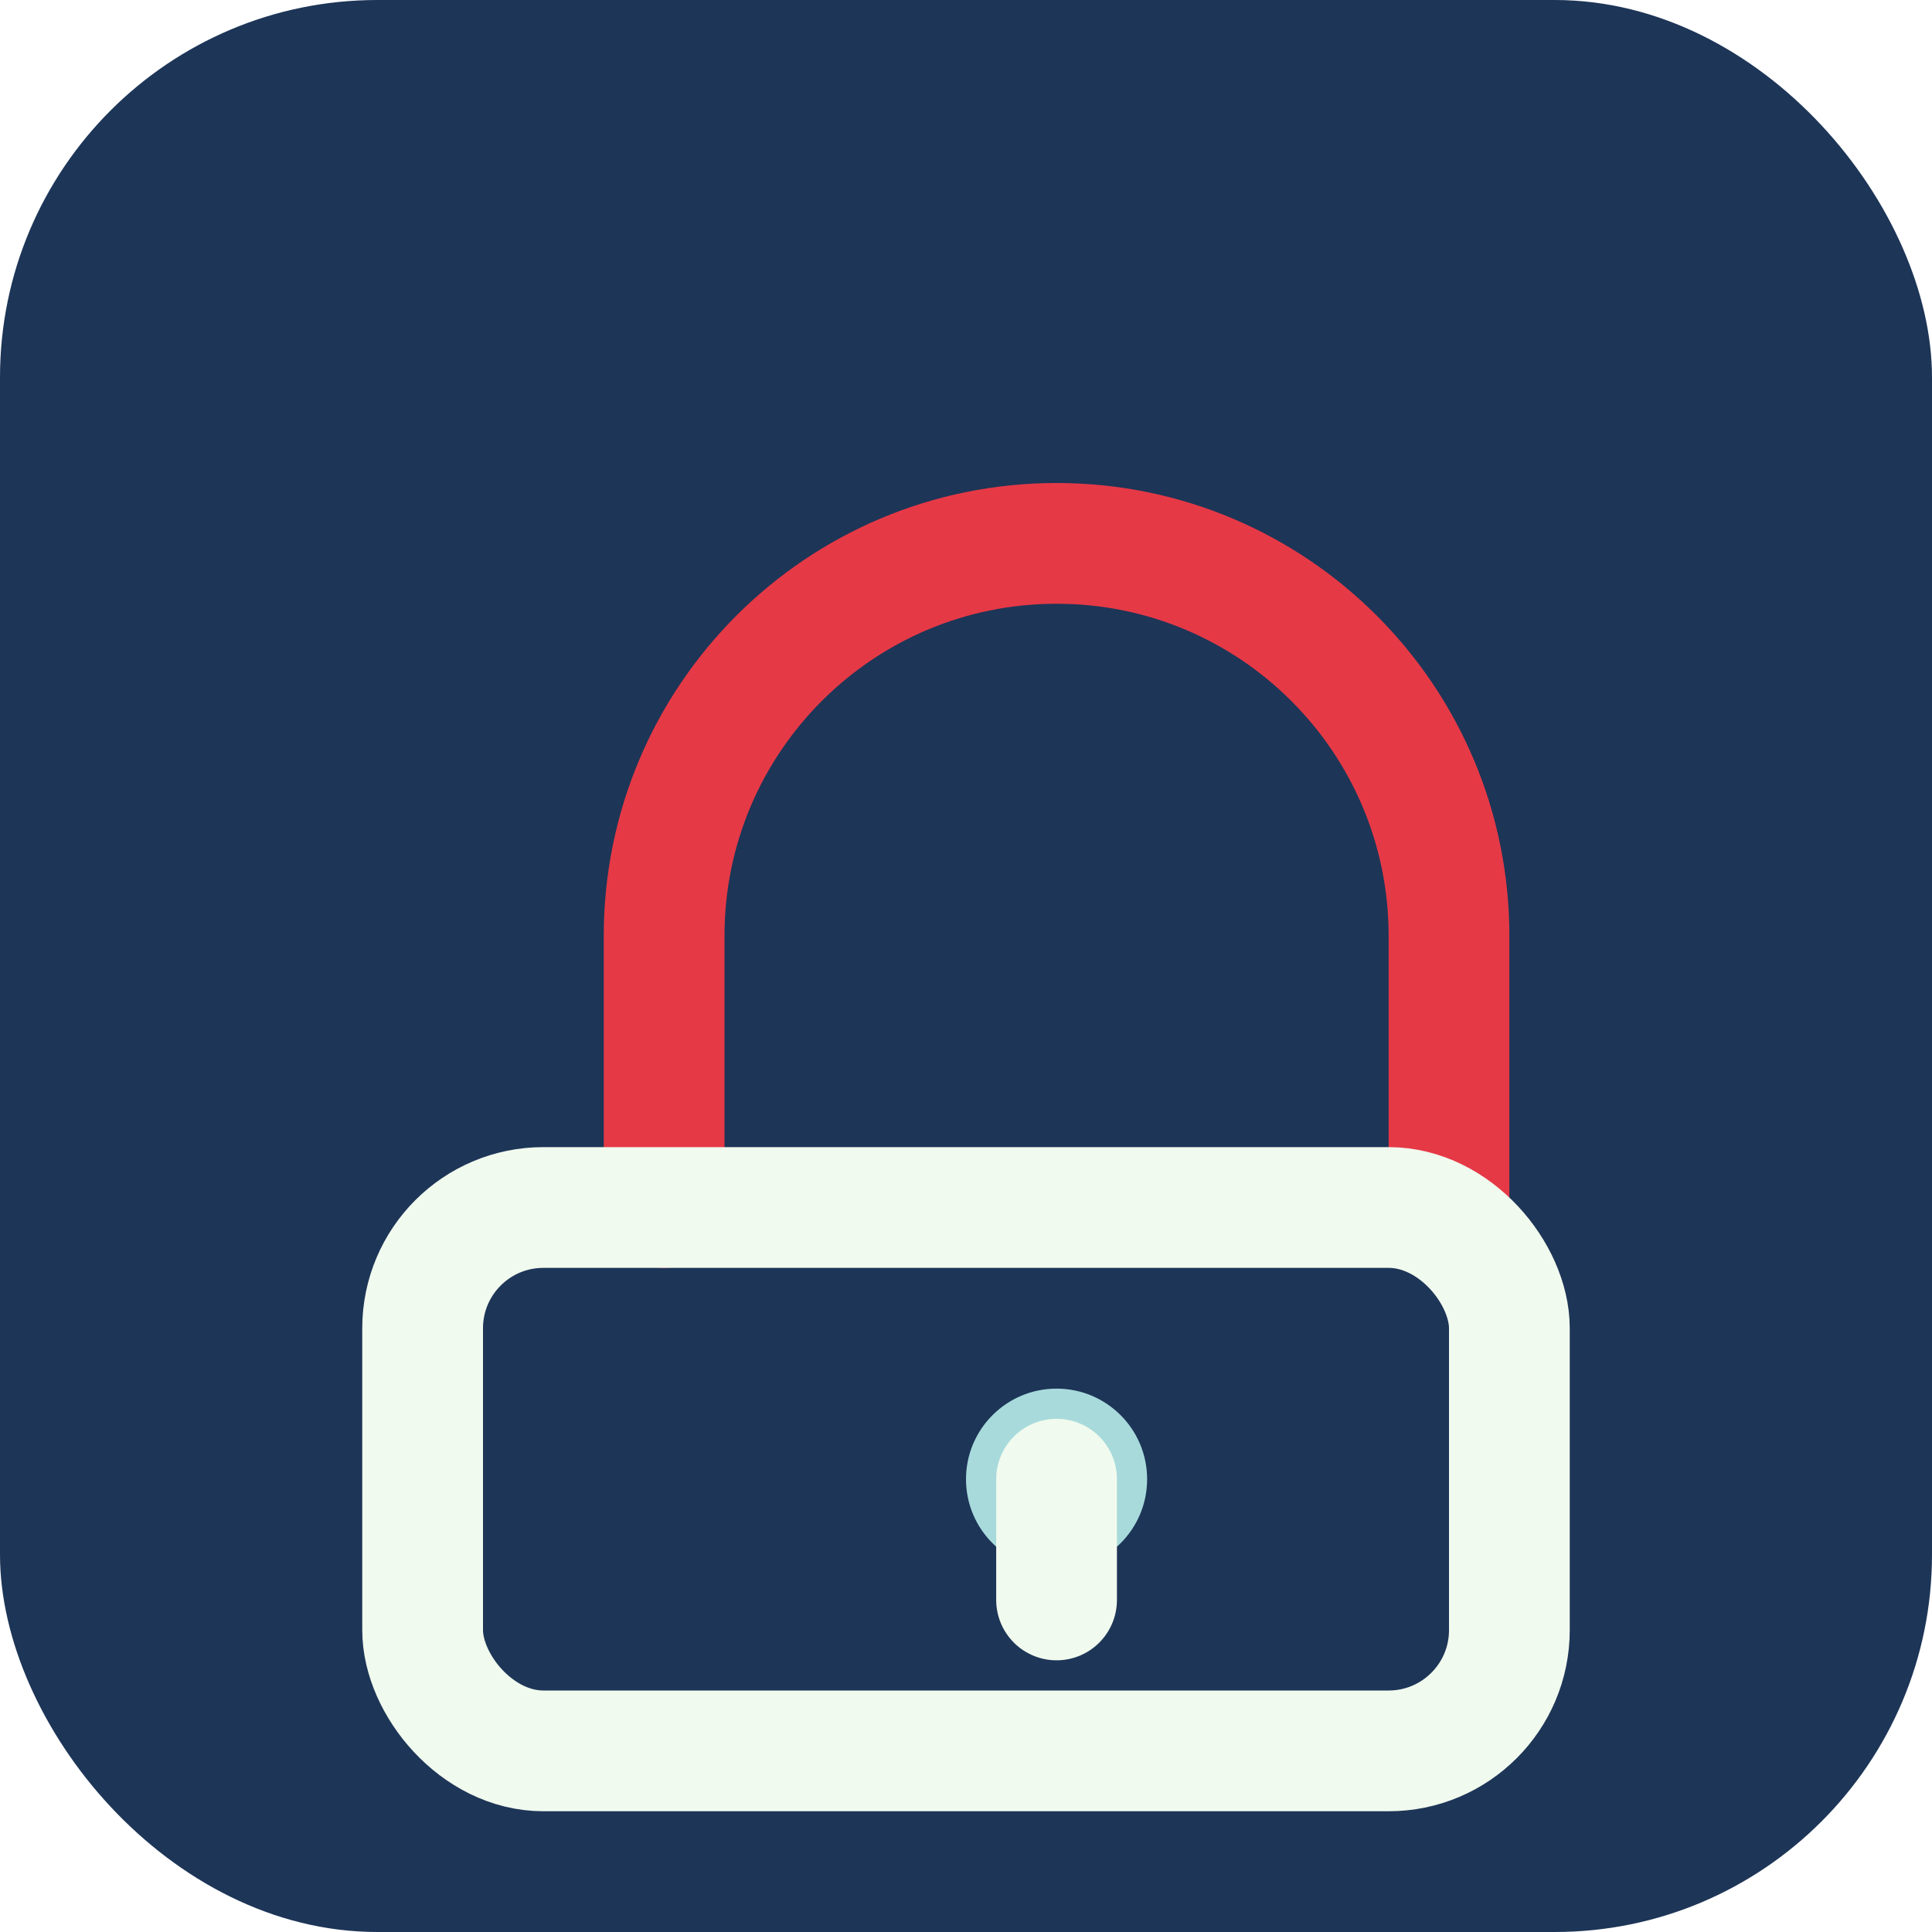
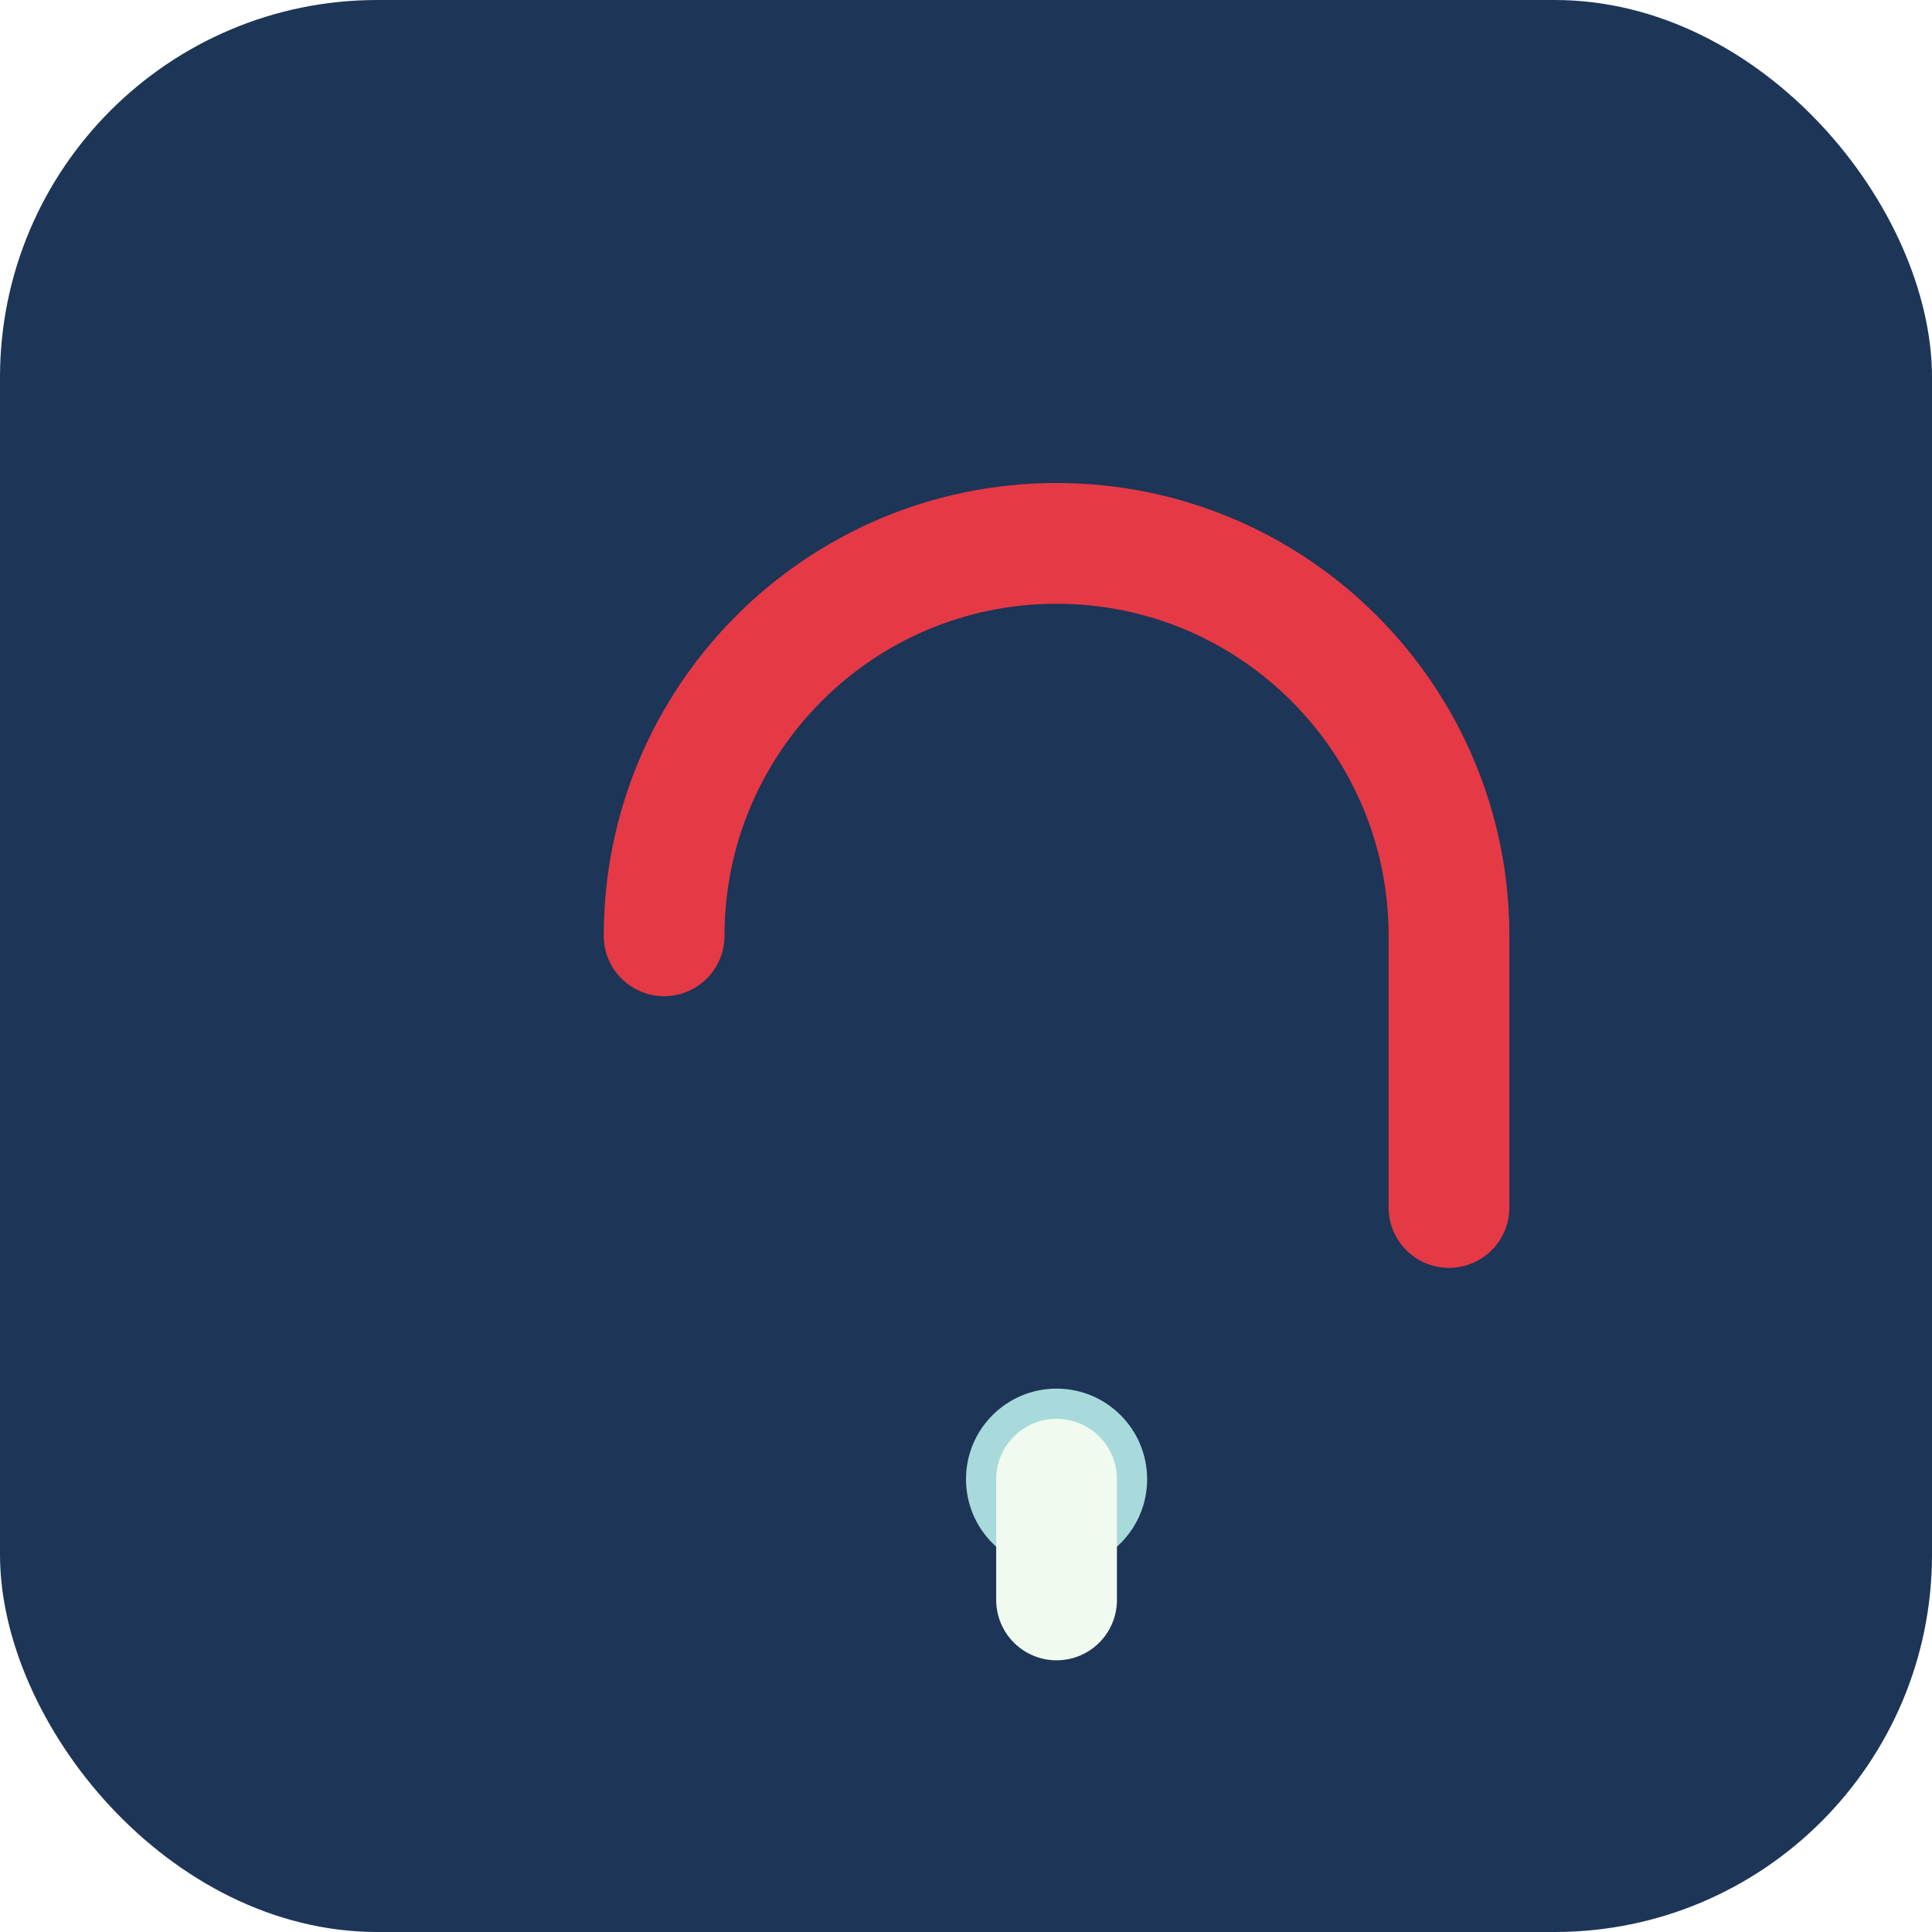
<svg xmlns="http://www.w3.org/2000/svg" viewBox="0 0 512 512" width="512" height="512">
  <rect width="512" height="512" rx="100" fill="#1D3557" />
-   <path d="M384 320V248c0-57.438-46.562-104-104-104s-104 46.562-104 104v72" fill="none" stroke="#E63946" stroke-width="32" stroke-linecap="round" />
-   <rect x="112" y="320" width="288" height="144" rx="32" ry="32" fill="none" stroke="#F1FAEE" stroke-width="32" />
+   <path d="M384 320V248c0-57.438-46.562-104-104-104s-104 46.562-104 104" fill="none" stroke="#E63946" stroke-width="32" stroke-linecap="round" />
  <circle cx="280" cy="392" r="24" fill="#A8DADC" />
  <path d="M280 392v32" stroke="#F1FAEE" stroke-width="32" stroke-linecap="round" />
</svg>